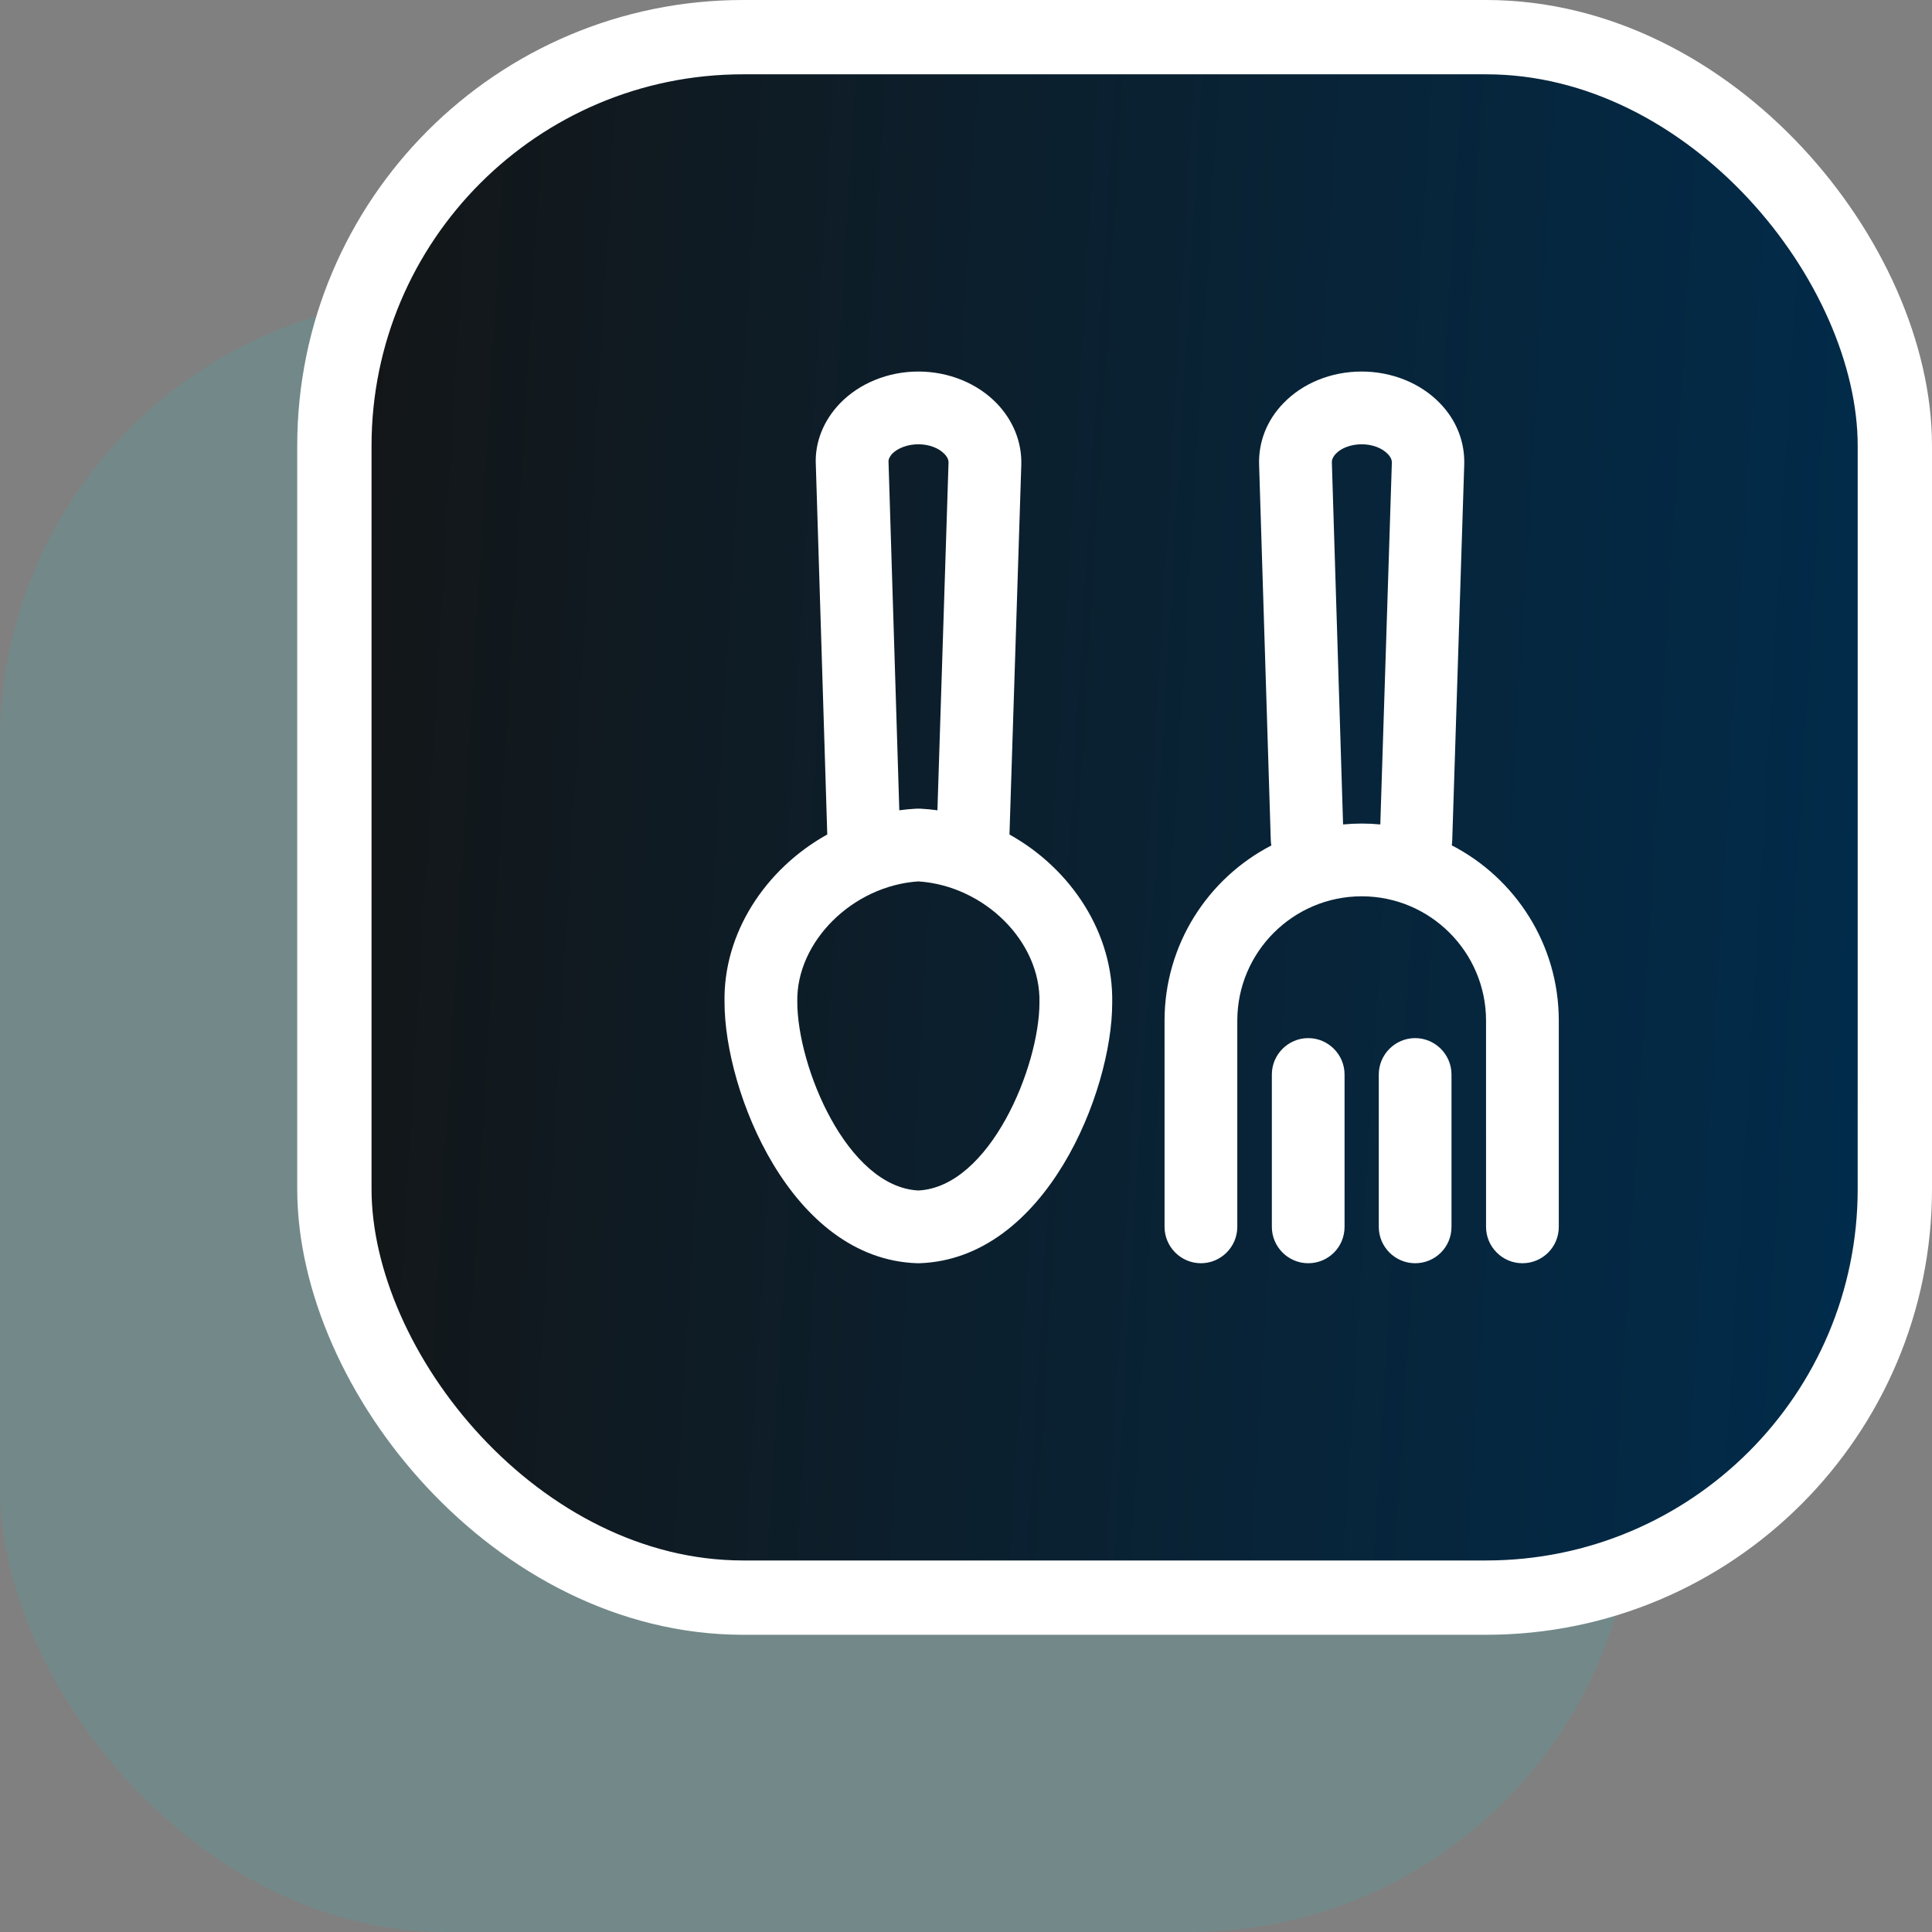
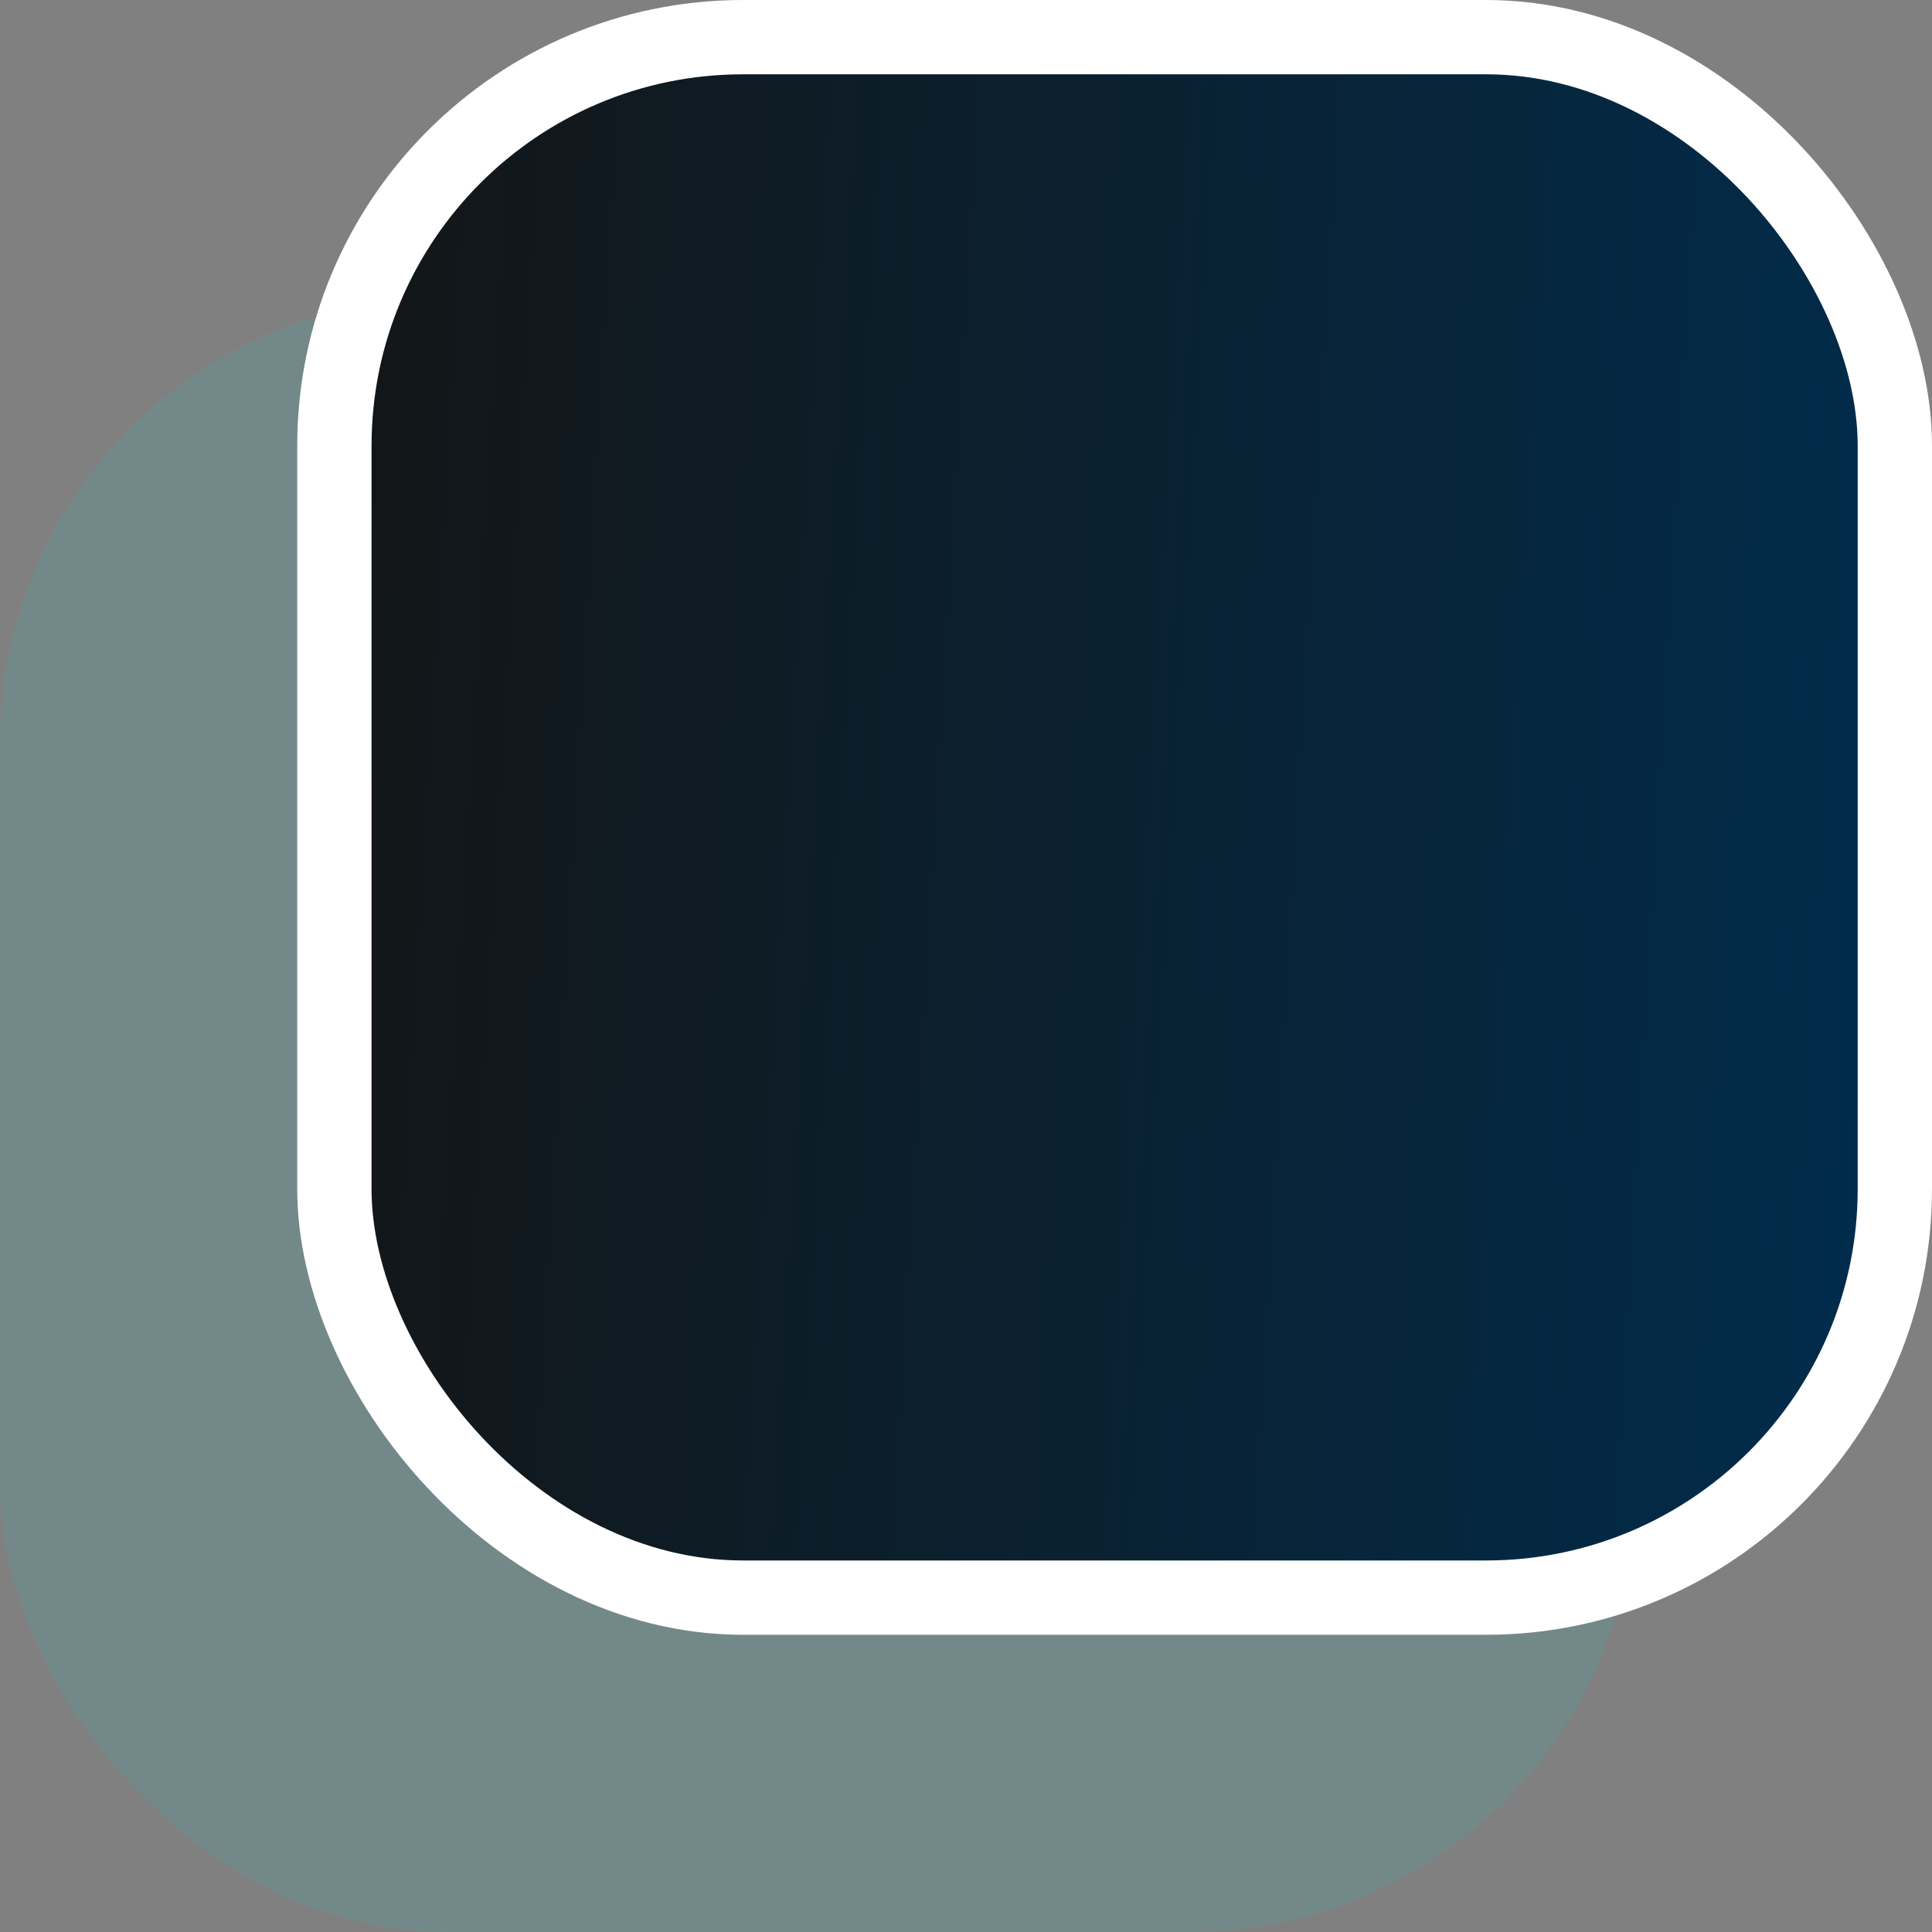
<svg xmlns="http://www.w3.org/2000/svg" width="52" height="52" viewBox="0 0 52 52" fill="none">
  <rect x="0" y="0" width="52" height="52" fill="#808080" stroke="none" />
  <rect y="8" width="44" height="44" rx="12" fill="#00DEDE" fill-opacity="0.1" />
  <rect x="9" y="1" width="42" height="42" rx="11" fill="url(#paint0_linear_112_14601)" stroke="white" stroke-width="2" />
-   <path fill-rule="evenodd" clip-rule="evenodd" d="M25.231 21.809L25.53 12.447C25.53 12.349 25.472 12.271 25.423 12.222C25.266 12.056 25.002 11.958 24.718 11.958C24.434 11.958 24.17 12.056 24.013 12.212C23.964 12.271 23.906 12.349 23.915 12.437L24.205 21.809C24.358 21.788 24.513 21.773 24.669 21.765H24.767C24.923 21.773 25.078 21.788 25.231 21.809ZM22.266 22.46L21.958 12.506C21.928 11.909 22.163 11.321 22.604 10.861C23.132 10.313 23.906 10 24.718 10C25.53 10 26.304 10.313 26.832 10.861C27.273 11.321 27.508 11.909 27.488 12.515L27.17 22.461C28.835 23.388 29.976 25.123 29.935 27.002C29.935 29.37 28.154 33.883 24.747 34H24.718H24.689C21.282 33.892 19.501 29.37 19.501 26.982C19.46 25.117 20.601 23.386 22.266 22.46ZM21.459 26.962C21.429 25.348 22.946 23.84 24.718 23.723C26.499 23.84 28.017 25.348 27.977 26.982C27.977 28.715 26.637 31.945 24.718 32.042C22.8 31.945 21.459 28.715 21.459 26.962ZM39.075 22.753C39.082 22.709 39.086 22.663 39.087 22.617L39.41 12.506C39.429 11.899 39.204 11.312 38.754 10.851C38.235 10.313 37.462 10 36.65 10C35.827 10 35.064 10.313 34.545 10.851C34.095 11.312 33.87 11.899 33.889 12.506L34.203 22.607C34.204 22.658 34.21 22.708 34.218 22.756C32.512 23.639 31.344 25.421 31.344 27.471V33.021C31.344 33.559 31.785 34 32.323 34C32.862 34 33.302 33.559 33.302 33.021V27.471C33.302 25.622 34.809 24.124 36.65 24.124C38.499 24.124 39.997 25.631 39.997 27.471V33.021C39.997 33.559 40.437 34 40.976 34C41.514 34 41.955 33.569 41.955 33.021V27.471C41.955 25.418 40.784 23.635 39.075 22.753ZM36.149 22.19C36.314 22.174 36.481 22.166 36.65 22.166C36.819 22.166 36.986 22.174 37.151 22.19L37.462 12.447C37.462 12.349 37.403 12.271 37.354 12.222C37.198 12.056 36.933 11.958 36.65 11.958C36.366 11.958 36.102 12.056 35.955 12.212C35.906 12.261 35.847 12.349 35.847 12.437L36.149 22.19ZM35.211 34C34.672 34 34.232 33.559 34.232 33.021V28.92C34.232 28.382 34.672 27.941 35.211 27.941C35.749 27.941 36.189 28.382 36.189 28.92V33.021C36.189 33.569 35.749 34 35.211 34ZM37.11 33.021C37.11 33.559 37.55 34 38.089 34C38.627 34 39.067 33.569 39.067 33.021V28.92C39.067 28.382 38.627 27.941 38.089 27.941C37.55 27.941 37.11 28.382 37.11 28.92V33.021Z" fill="white" />
  <defs>
    <linearGradient id="paint0_linear_112_14601" x1="8" y1="0" x2="54.45" y2="2.76" gradientUnits="userSpaceOnUse">
      <stop stop-color="#141515" />
      <stop offset="1" stop-color="#002D4E" />
    </linearGradient>
  </defs>
</svg>